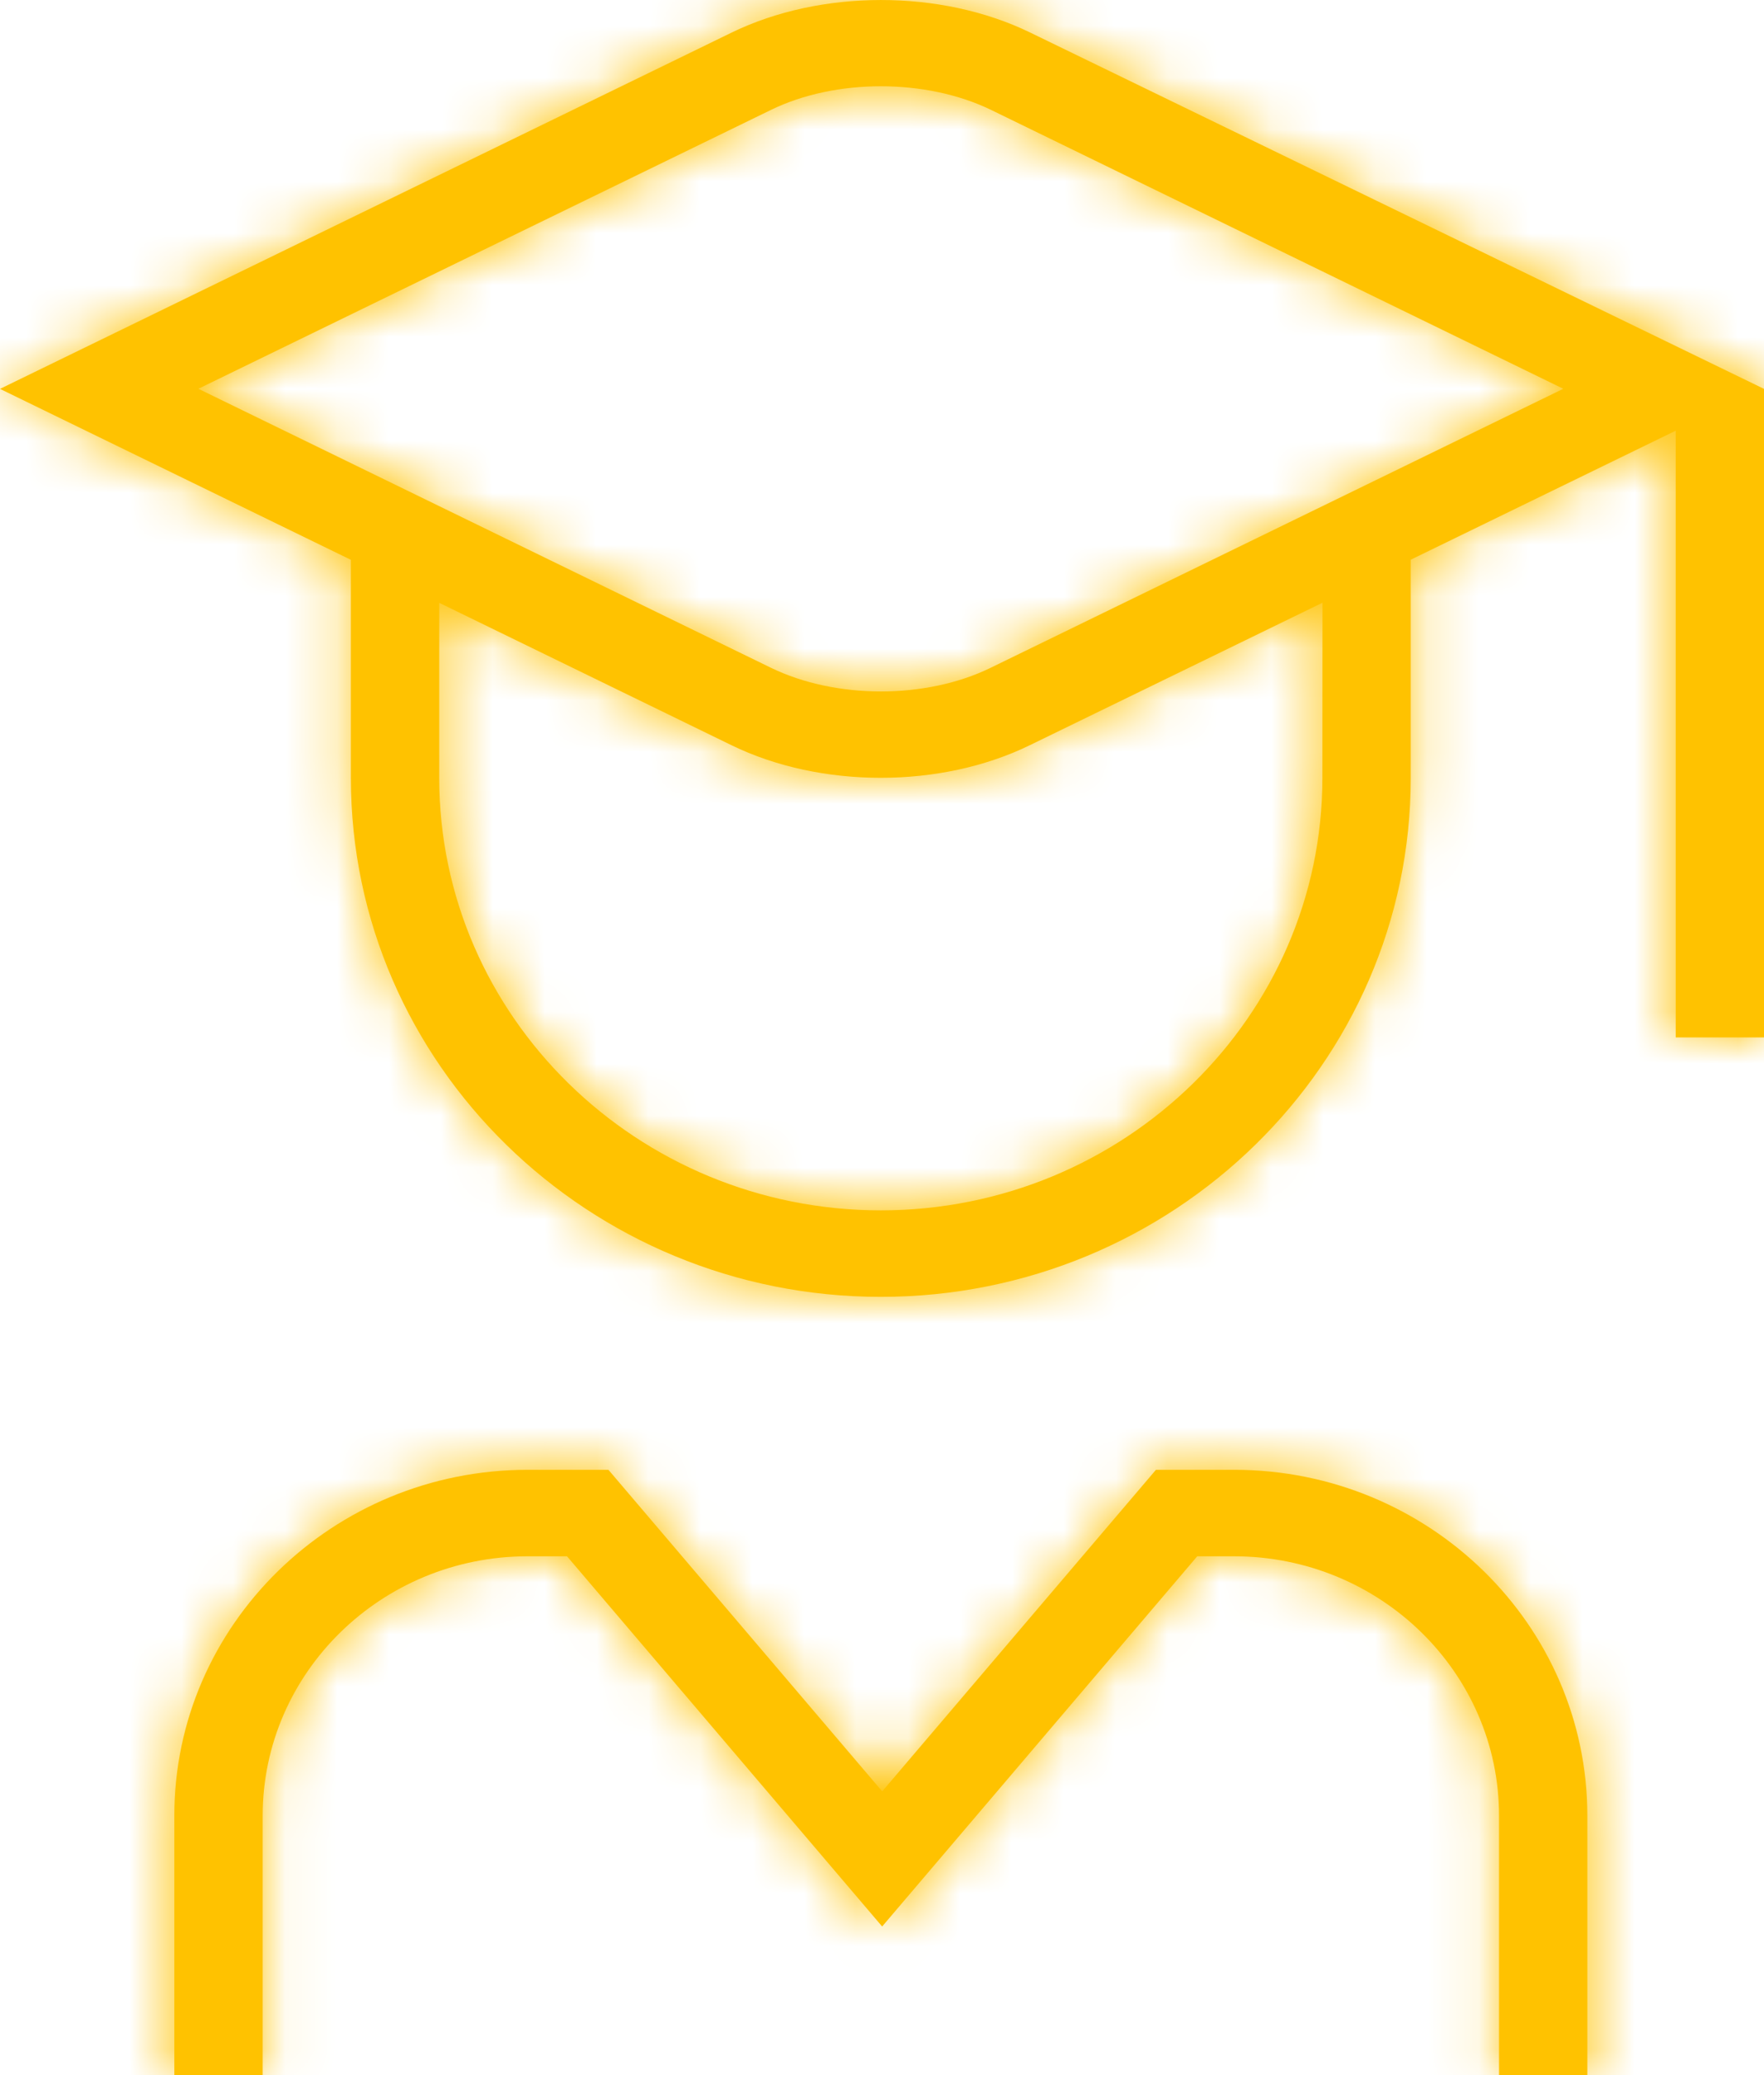
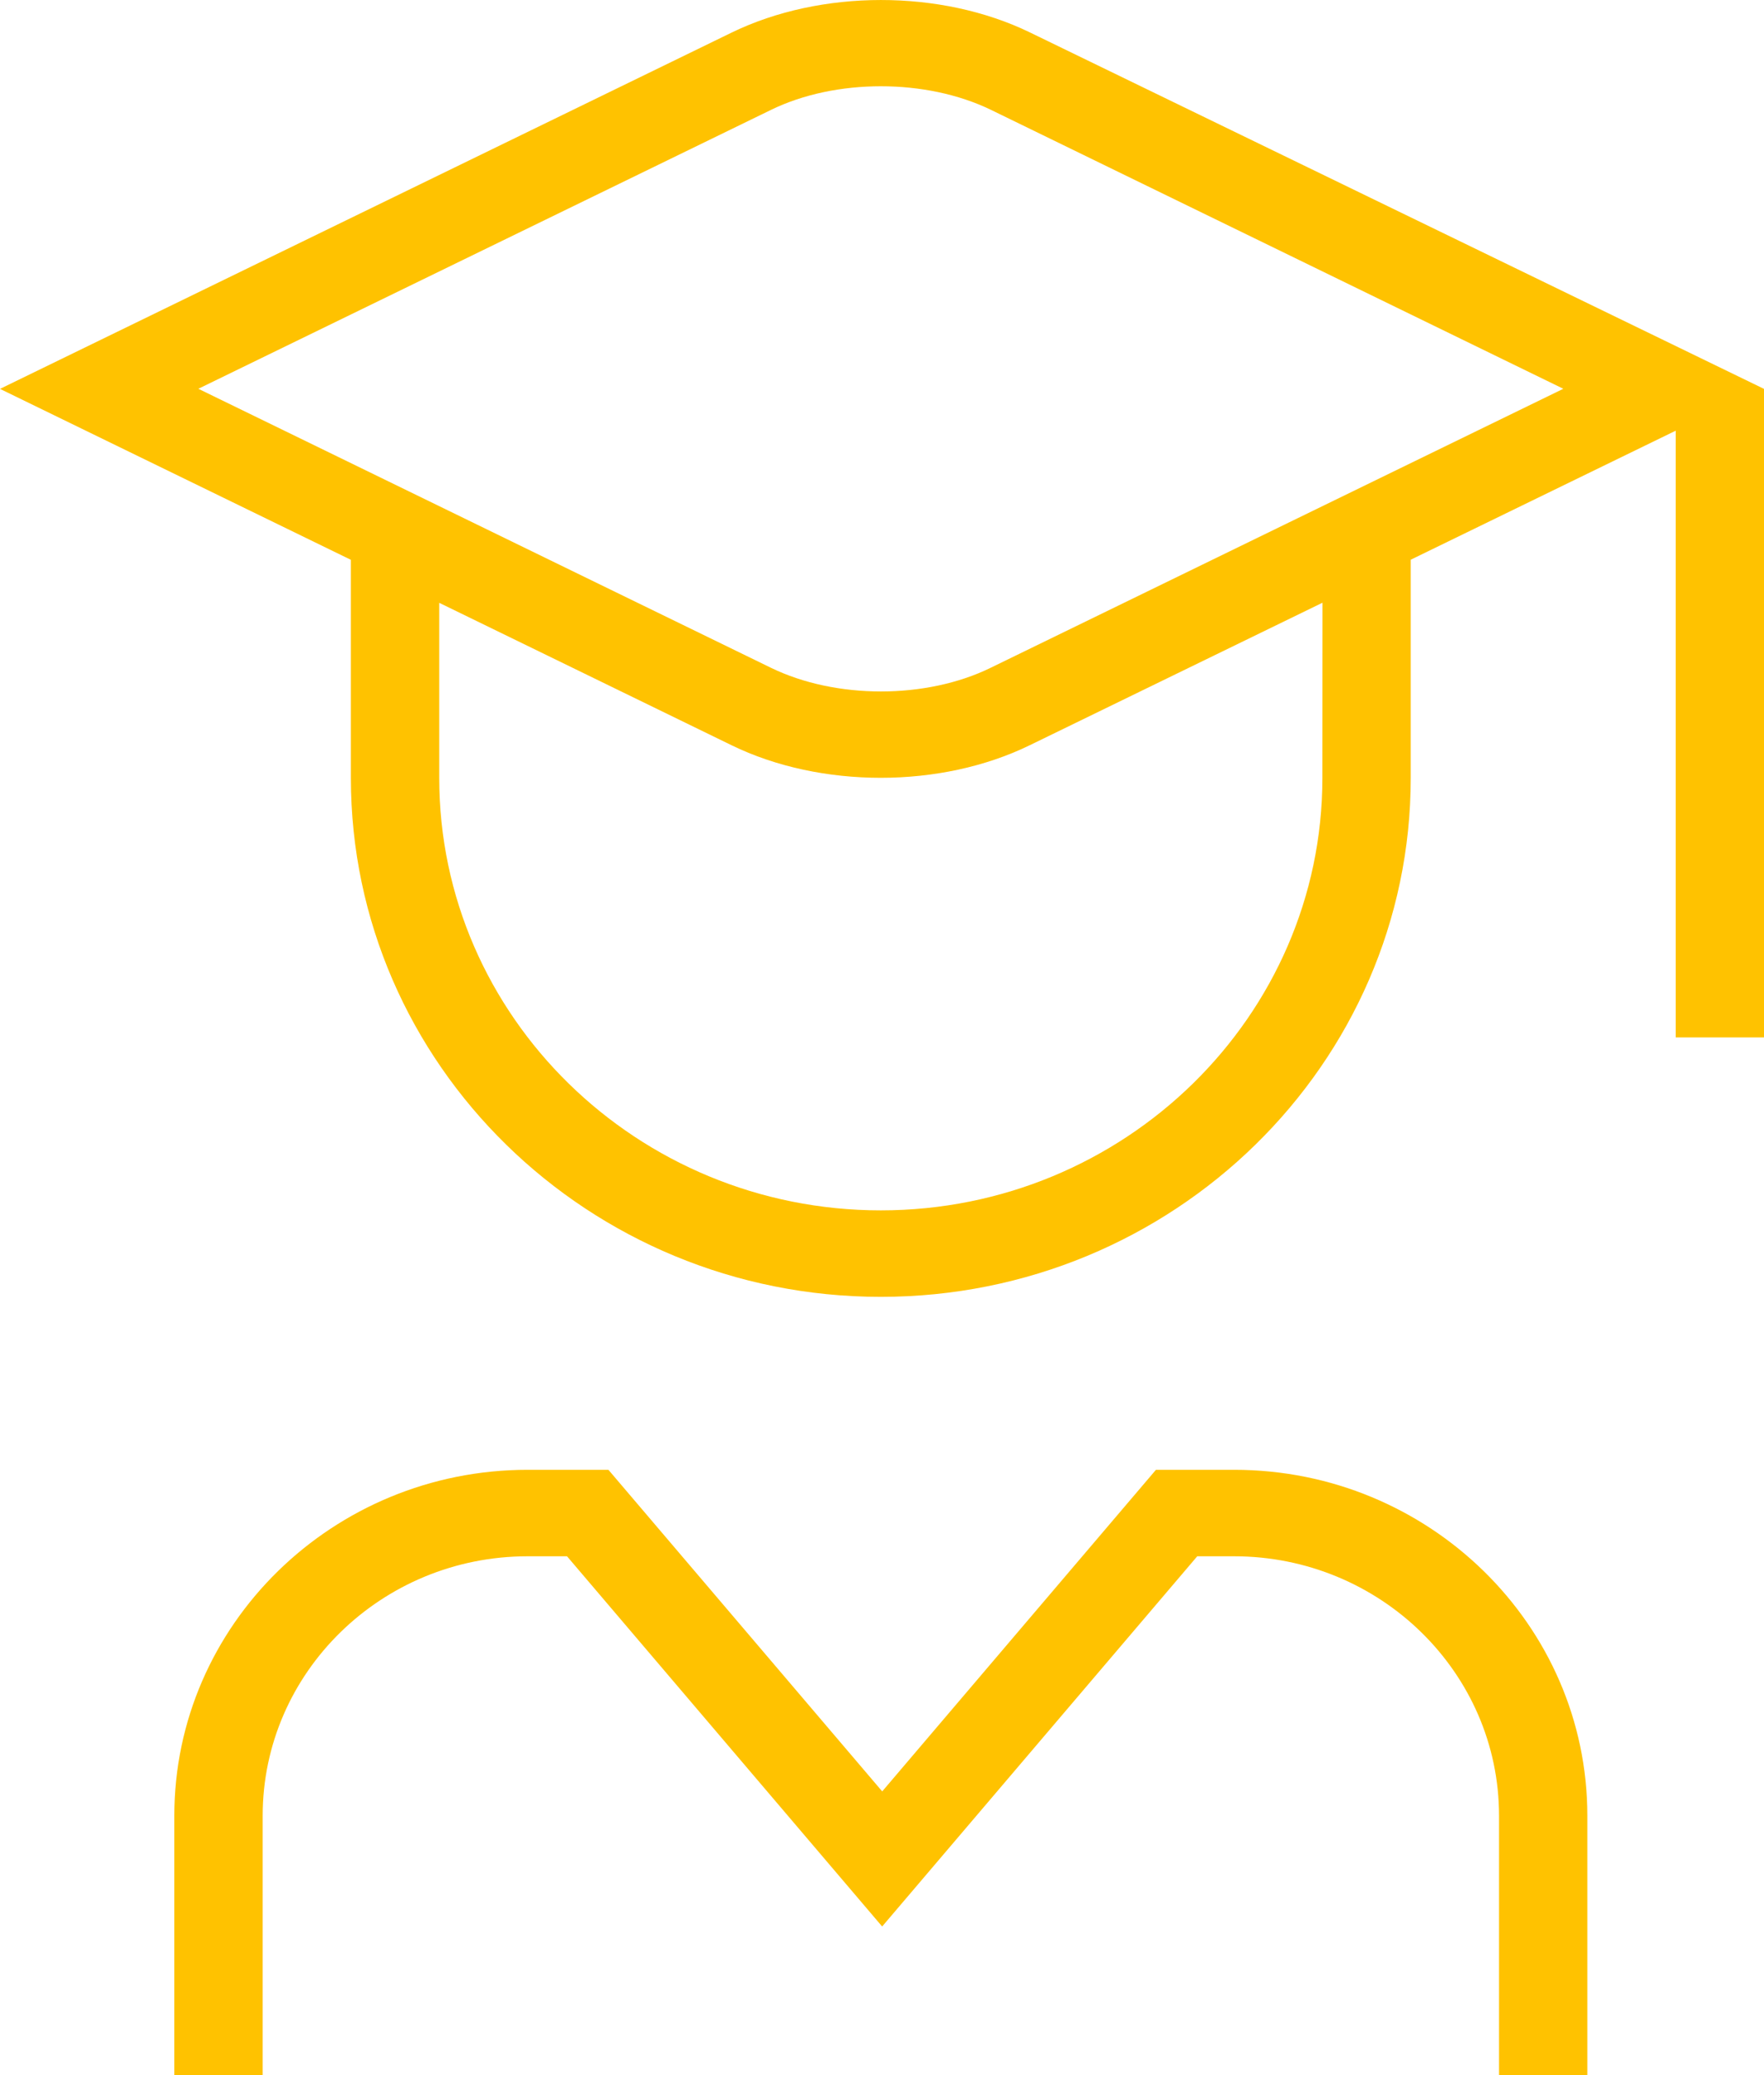
<svg xmlns="http://www.w3.org/2000/svg" width="34" height="40" viewBox="0 0 34 40" fill="none">
  <mask id="path-1-inside-1_4728_8455" fill="white">
-     <path d="M19.851 0.625C18.131 -0.21 15.819 -0.207 14.102 0.628L0 7.496L6.763 10.791V14.997C6.763 20.512 11.344 24.998 16.977 24.998C22.61 24.998 27.191 20.512 27.191 14.997V10.789L32.298 8.302V19.997H34V7.496L19.851 0.625ZM25.488 14.997C25.488 19.592 21.67 23.331 16.977 23.331C12.284 23.331 8.466 19.592 8.466 14.997V11.62L14.104 14.367C14.963 14.785 15.969 14.993 16.977 14.993C17.985 14.993 18.994 14.783 19.852 14.363L25.49 11.618L25.488 14.997ZM19.093 12.873C17.85 13.481 16.11 13.48 14.861 12.873L3.823 7.494L14.861 2.118C16.107 1.51 17.849 1.513 19.095 2.115L30.132 7.494L19.093 12.873ZM30.595 34.999V40H28.893V34.999C28.893 32.242 26.602 29.999 23.786 29.999H23.076L17.003 37.135L10.929 29.999H10.169C7.354 29.999 5.063 32.242 5.063 34.999V40H3.36V34.999C3.36 31.322 6.414 28.332 10.169 28.332H11.727L17.004 34.531L22.28 28.332H23.788C27.543 28.332 30.595 31.322 30.595 34.999Z" />
-   </mask>
+     </mask>
  <path d="M19.851 0.625C18.131 -0.21 15.819 -0.207 14.102 0.628L0 7.496L6.763 10.791V14.997C6.763 20.512 11.344 24.998 16.977 24.998C22.61 24.998 27.191 20.512 27.191 14.997V10.789L32.298 8.302V19.997H34V7.496L19.851 0.625ZM25.488 14.997C25.488 19.592 21.67 23.331 16.977 23.331C12.284 23.331 8.466 19.592 8.466 14.997V11.62L14.104 14.367C14.963 14.785 15.969 14.993 16.977 14.993C17.985 14.993 18.994 14.783 19.852 14.363L25.49 11.618L25.488 14.997ZM19.093 12.873C17.85 13.481 16.11 13.48 14.861 12.873L3.823 7.494L14.861 2.118C16.107 1.51 17.849 1.513 19.095 2.115L30.132 7.494L19.093 12.873ZM30.595 34.999V40H28.893V34.999C28.893 32.242 26.602 29.999 23.786 29.999H23.076L17.003 37.135L10.929 29.999H10.169C7.354 29.999 5.063 32.242 5.063 34.999V40H3.36V34.999C3.36 31.322 6.414 28.332 10.169 28.332H11.727L17.004 34.531L22.28 28.332H23.788C27.543 28.332 30.595 31.322 30.595 34.999Z" fill="#FFC200" />
  <path d="M19.851 0.625L14.608 11.419L14.609 11.419L19.851 0.625ZM14.102 0.628L8.855 -10.164L8.848 -10.161L14.102 0.628ZM0 7.496L-5.254 -3.293L-27.401 7.493L-5.256 18.283L0 7.496ZM6.763 10.791H18.763V3.289L12.02 0.004L6.763 10.791ZM27.191 10.789L21.937 0.001L15.191 3.286V10.789H27.191ZM32.298 8.302H44.298V-10.889L27.044 -2.486L32.298 8.302ZM32.298 19.997H20.298V31.997H32.298V19.997ZM34 19.997V31.997H46V19.997H34ZM34 7.496H46V-0.017L39.242 -3.299L34 7.496ZM25.488 14.997L13.489 14.991V14.997H25.488ZM8.466 11.62L13.722 0.832L-3.534 -7.576V11.62H8.466ZM14.104 14.367L8.847 25.154L8.852 25.157L14.104 14.367ZM19.852 14.363L14.599 3.574L14.587 3.58L14.575 3.586L19.852 14.363ZM25.49 11.618L37.49 11.624L37.5 -7.577L20.237 0.829L25.49 11.618ZM19.093 12.873L13.837 2.085L13.826 2.09L13.816 2.095L19.093 12.873ZM14.861 12.873L9.604 23.66L9.612 23.664L9.619 23.668L14.861 12.873ZM3.823 7.494L-1.431 -3.295L-23.576 7.491L-1.434 18.281L3.823 7.494ZM14.861 2.118L20.115 12.907L20.126 12.902L14.861 2.118ZM19.095 2.115L24.352 -8.672L24.332 -8.682L24.313 -8.691L19.095 2.115ZM30.132 7.494L35.389 18.282L57.526 7.495L35.389 -3.293L30.132 7.494ZM30.595 40V52H42.595V40H30.595ZM28.893 40H16.893V52H28.893V40ZM23.076 29.999V17.999H17.532L13.938 22.221L23.076 29.999ZM17.003 37.135L7.864 44.913L17.003 55.649L26.141 44.913L17.003 37.135ZM10.929 29.999L20.067 22.221L16.473 17.999H10.929V29.999ZM5.063 40V52H17.063V40H5.063ZM3.36 40H-8.64V52H3.36V40ZM11.727 28.332L20.865 20.553L17.271 16.332H11.727V28.332ZM17.004 34.531L7.867 42.309L17.006 53.045L26.143 42.308L17.004 34.531ZM22.28 28.332V16.332H16.735L13.141 20.555L22.28 28.332ZM25.093 -10.169C20.052 -12.618 13.873 -12.604 8.855 -10.164L19.349 11.42C18.374 11.894 17.553 11.999 16.985 12C16.418 12.001 15.591 11.896 14.608 11.419L25.093 -10.169ZM8.848 -10.161L-5.254 -3.293L5.254 18.284L19.356 11.417L8.848 -10.161ZM-5.256 18.283L1.507 21.579L12.02 0.004L5.256 -3.292L-5.256 18.283ZM-5.237 10.791V14.997H18.763V10.791H-5.237ZM-5.237 14.997C-5.237 27.376 4.956 36.998 16.977 36.998V12.998C17.733 12.998 18.763 13.648 18.763 14.997H-5.237ZM16.977 36.998C28.998 36.998 39.191 27.376 39.191 14.997H15.191C15.191 13.648 16.221 12.998 16.977 12.998V36.998ZM39.191 14.997V10.789H15.191V14.997H39.191ZM32.445 21.578L37.552 19.091L27.044 -2.486L21.937 0.001L32.445 21.578ZM20.298 8.302V19.997H44.298V8.302H20.298ZM32.298 31.997H34V7.997H32.298V31.997ZM46 19.997V7.496H22V19.997H46ZM39.242 -3.299L25.092 -10.17L14.609 11.419L28.758 18.29L39.242 -3.299ZM13.489 14.997C13.489 12.728 15.282 11.331 16.977 11.331V35.331C28.059 35.331 37.489 26.456 37.489 14.997H13.489ZM16.977 11.331C18.672 11.331 20.465 12.728 20.465 14.997H-3.534C-3.534 26.456 5.895 35.331 16.977 35.331V11.331ZM20.465 14.997V11.62H-3.534V14.997H20.465ZM3.209 22.407L8.847 25.154L19.36 3.579L13.722 0.832L3.209 22.407ZM8.852 25.157C11.555 26.472 14.394 26.993 16.977 26.993V2.993C17.544 2.993 18.372 3.098 19.355 3.577L8.852 25.157ZM16.977 26.993C19.565 26.993 22.419 26.468 25.129 25.141L14.575 3.586C15.57 3.099 16.404 2.993 16.977 2.993V26.993ZM25.106 25.152L30.744 22.407L20.237 0.829L14.599 3.574L25.106 25.152ZM13.49 11.612L13.489 14.991L37.489 15.003L37.49 11.624L13.49 11.612ZM13.816 2.095C15.096 1.469 16.209 1.328 16.983 1.329C17.759 1.329 18.851 1.47 20.103 2.078L9.619 23.668C14.16 25.873 19.78 25.898 24.37 23.651L13.816 2.095ZM20.118 2.086L9.08 -3.293L-1.434 18.281L9.604 23.66L20.118 2.086ZM9.078 18.282L20.115 12.907L9.607 -8.67L-1.431 -3.295L9.078 18.282ZM20.126 12.902C18.85 13.525 17.743 13.663 16.978 13.663C16.212 13.663 15.126 13.524 13.876 12.921L24.313 -8.691C19.788 -10.876 14.183 -10.905 9.596 -8.665L20.126 12.902ZM13.838 12.902L24.875 18.281L35.389 -3.293L24.352 -8.672L13.838 12.902ZM24.876 -3.294L13.837 2.085L24.349 23.66L35.389 18.282L24.876 -3.294ZM18.595 34.999V40H42.595V34.999H18.595ZM30.595 28H28.893V52H30.595V28ZM40.893 40V34.999H16.893V40H40.893ZM40.893 34.999C40.893 25.378 32.99 17.999 23.786 17.999V41.999C20.213 41.999 16.893 39.106 16.893 34.999H40.893ZM23.786 17.999H23.076V41.999H23.786V17.999ZM13.938 22.221L7.864 29.357L26.141 44.913L32.214 37.776L13.938 22.221ZM26.141 29.357L20.067 22.221L1.791 37.776L7.864 44.913L26.141 29.357ZM10.929 17.999H10.169V41.999H10.929V17.999ZM10.169 17.999C0.966 17.999 -6.937 25.378 -6.937 34.999H17.063C17.063 39.106 13.742 41.999 10.169 41.999V17.999ZM-6.937 34.999V40H17.063V34.999H-6.937ZM5.063 28H3.36V52H5.063V28ZM15.36 40V34.999H-8.64V40H15.36ZM15.36 34.999C15.36 38.186 12.803 40.332 10.169 40.332V16.332C0.026 16.332 -8.64 24.458 -8.64 34.999H15.36ZM10.169 40.332H11.727V16.332H10.169V40.332ZM2.59 36.11L7.867 42.309L26.142 26.752L20.865 20.553L2.59 36.11ZM26.143 42.308L31.419 36.109L13.141 20.555L7.865 26.754L26.143 42.308ZM22.28 40.332H23.788V16.332H22.28V40.332ZM23.788 40.332C21.151 40.332 18.595 38.182 18.595 34.999H42.595C42.595 24.462 33.935 16.332 23.788 16.332V40.332Z" fill="#FFC200" mask="url(#path-1-inside-1_4728_8455)" />
</svg>